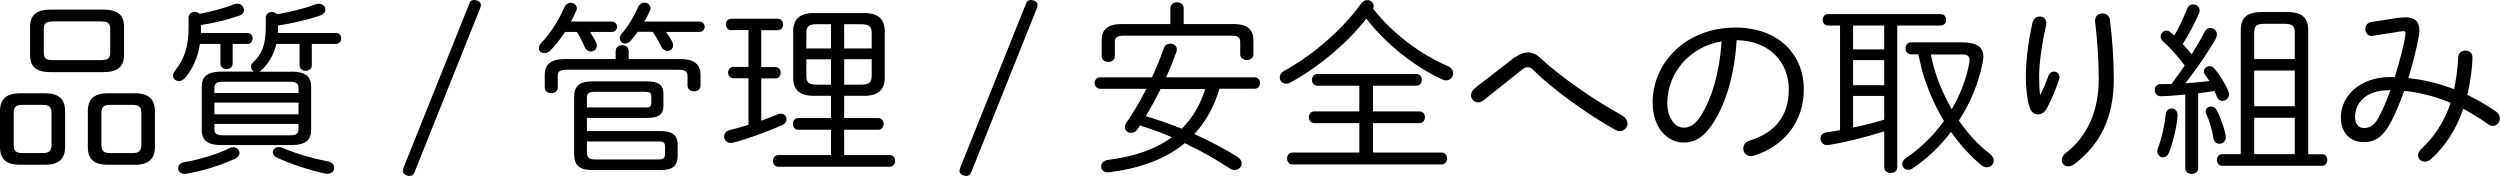
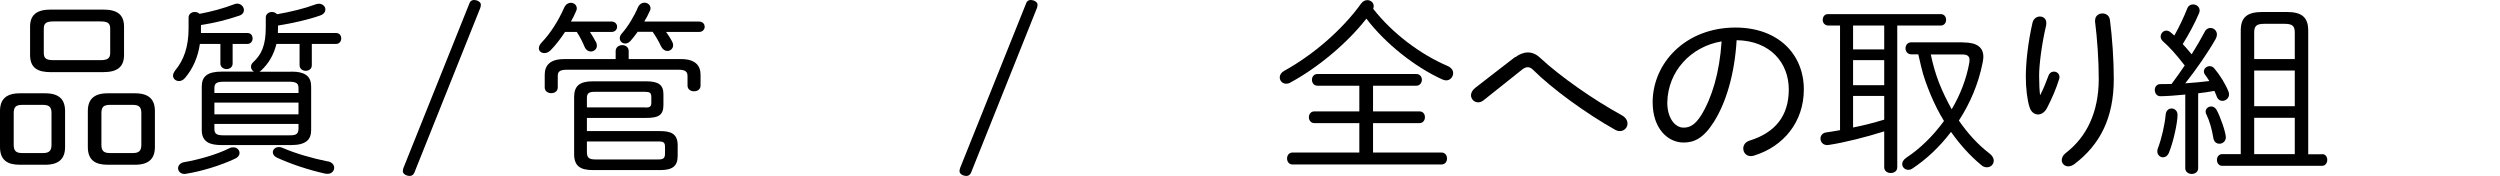
<svg xmlns="http://www.w3.org/2000/svg" id="_レイヤー_2" data-name="レイヤー 2" viewBox="0 0 187.85 13.22">
  <g id="_レイヤー_1-2" data-name="レイヤー 1">
    <g>
      <path d="M1.5,12.38c-.94,0-1.5-.34-1.5-1.34v-2.69c0-.88.45-1.34,1.5-1.34h1.89c1.05,0,1.5.46,1.5,1.34v2.69c0,.88-.45,1.34-1.5,1.34h-1.89ZM3.24,11.5c.45,0,.63-.17.63-.62v-2.38c0-.43-.15-.62-.63-.62h-1.58c-.48,0-.63.18-.63.62v2.38c0,.43.15.62.63.62h1.58ZM3.81,5.42c-.92,0-1.55-.27-1.55-1.29v-2.12c0-.85.45-1.29,1.55-1.29h3.95c1.11,0,1.56.43,1.56,1.29v2.12c0,.85-.45,1.29-1.56,1.29h-3.95ZM7.55,4.52c.59,0,.73-.18.73-.55v-1.81c0-.41-.17-.55-.73-.55h-3.53c-.56,0-.73.14-.73.55v1.81c0,.41.17.55.73.55h3.53ZM8.1,12.38c-.94,0-1.5-.34-1.5-1.34v-2.69c0-.88.45-1.34,1.5-1.34h2.04c1.05,0,1.5.46,1.5,1.34v2.69c0,.88-.45,1.34-1.5,1.34h-2.04ZM9.99,11.5c.45,0,.63-.17.63-.62v-2.38c0-.43-.15-.62-.63-.62h-1.74c-.48,0-.63.18-.63.62v2.38c0,.43.15.62.63.62h1.74Z" />
      <path d="M15.1,2.48h3.49c.27,0,.39.2.39.41,0,.2-.13.41-.39.41h-1.11v1.47c0,.28-.22.42-.46.42-.22,0-.46-.14-.46-.42v-1.47h-1.54c-.15,1.02-.53,1.86-1.11,2.55-.14.17-.31.24-.46.24-.24,0-.45-.17-.45-.41,0-.11.06-.25.18-.41.63-.76.99-1.75.99-3.14v-.81c0-.28.24-.42.46-.42.14,0,.27.04.36.14.84-.15,1.83-.42,2.58-.71.08-.03.17-.06.24-.06.31,0,.52.25.52.49,0,.17-.11.34-.36.42-.95.32-1.88.55-2.87.7v.6ZM17.54,11.07c.28,0,.46.21.46.43,0,.15-.1.31-.31.41-1.11.53-2.58.97-3.73,1.15-.04,0-.06.01-.1.01-.29,0-.48-.21-.48-.43,0-.18.14-.39.43-.45,1.06-.18,2.44-.56,3.4-1.04.11-.06.21-.08.31-.08ZM21.87,5.38c1.11,0,1.51.38,1.51,1.13v3.26c0,.74-.41,1.13-1.51,1.13h-5.2c-.83,0-1.51-.18-1.51-1.13v-3.26c0-.76.41-1.13,1.51-1.13h2.41c-.13-.07-.22-.21-.22-.36,0-.11.04-.24.17-.35.63-.59.94-1.27.94-2.62v-.73c0-.28.24-.42.46-.42.15,0,.29.06.39.17.98-.17,2.06-.43,2.86-.73.1-.04.2-.06.28-.06.29,0,.49.21.49.43,0,.17-.11.35-.38.45-.9.32-2.12.59-3.18.76v.17c0,.13-.01.27-.01.39h4.37c.27,0,.39.2.39.41,0,.2-.13.41-.39.41h-1.82v1.6c0,.28-.22.42-.46.42-.22,0-.46-.14-.46-.42v-1.6h-1.74c-.2.83-.59,1.47-1.13,1.98-.06.06-.1.08-.15.11h2.4ZM22.43,6.63c0-.36-.14-.49-.73-.49h-4.86c-.59,0-.73.13-.73.49v.36h6.32v-.36ZM16.11,8.59h6.32v-.88h-6.32v.88ZM21.7,10.17c.41,0,.73-.01.73-.5v-.36h-6.32v.36c0,.38.14.5.73.5h4.86ZM24.63,12.12c.34.07.48.28.48.49,0,.22-.18.45-.49.45-.06,0-.11,0-.17-.01-1.27-.28-2.61-.73-3.63-1.2-.24-.11-.32-.27-.32-.41,0-.21.18-.39.46-.39.08,0,.17.01.27.06.97.42,2.2.78,3.4,1.02Z" />
      <path d="M31.11,13.01c-.04.11-.17.21-.31.21-.31,0-.53-.18-.53-.34,0-.1.01-.17.04-.25L35.29.21c.04-.11.17-.21.31-.21.31,0,.53.18.53.34,0,.1-.01.17-.04.25l-4.97,12.42Z" />
      <path d="M42.45,2.41c-.32.49-.69.97-1.08,1.37-.15.15-.32.21-.46.21-.24,0-.42-.15-.42-.36,0-.14.07-.29.22-.45.64-.66,1.25-1.62,1.69-2.62.11-.24.31-.35.49-.35.24,0,.45.17.45.42,0,.07-.01.14-.06.22-.11.27-.24.52-.38.77h3.05c.28,0,.42.2.42.39s-.14.39-.42.39h-1.62c.15.24.31.49.45.76.06.1.07.2.07.28,0,.25-.22.43-.45.43-.18,0-.36-.1-.46-.32-.18-.42-.35-.77-.6-1.15h-.9ZM51.18,4.44c1.06,0,1.46.48,1.46,1.18v.81c0,.29-.24.43-.49.43-.24,0-.49-.14-.49-.43v-.7c0-.32-.13-.49-.66-.49h-8.43c-.53,0-.66.17-.66.46v.87c0,.29-.24.43-.49.43-.24,0-.49-.14-.49-.43v-.95c0-.7.39-1.18,1.46-1.18h3.87v-.6c0-.29.25-.45.49-.45.25,0,.49.15.49.45v.6h3.95ZM44.1,9.85h5.5c.78,0,1.32.18,1.32,1.06v.81c0,.78-.41,1.06-1.32,1.06h-5.06c-.95,0-1.4-.32-1.4-1.2v-4.29c0-.84.42-1.18,1.4-1.18h4.01c.91,0,1.3.25,1.3.97v.81c0,.78-.39.97-1.3.97h-4.45v.98ZM48.46,8.08c.29,0,.48-.01.48-.35v-.45c0-.32-.14-.38-.48-.38h-3.77c-.43,0-.59.1-.59.46v.71h4.36ZM44.1,11.43c0,.41.15.55.63.55h4.76c.36,0,.48-.1.48-.45v-.48c0-.35-.11-.42-.48-.42h-5.39v.8ZM47.9,2.41c-.17.24-.35.46-.52.66-.13.14-.27.2-.39.2-.24,0-.42-.17-.42-.39,0-.11.04-.24.15-.36.45-.5.92-1.27,1.22-1.98.1-.22.29-.34.48-.34.24,0,.46.17.46.42,0,.07-.01.14-.06.22-.11.25-.25.52-.41.78h4.12c.28,0,.42.2.42.39s-.14.39-.42.39h-2.48c.18.25.34.5.45.71.06.11.08.21.08.29,0,.25-.21.43-.43.43-.18,0-.36-.11-.48-.35-.14-.31-.36-.7-.63-1.09h-1.15Z" />
-       <path d="M54.94,2.27c-.27,0-.39-.22-.39-.43,0-.22.13-.43.39-.43h3.49c.28,0,.41.21.41.43,0,.21-.13.43-.41.43h-1.23v2.77h1.05c.28,0,.41.21.41.42,0,.22-.13.43-.41.43h-1.05v3.18c.42-.15.84-.32,1.26-.49.07-.03.15-.04.21-.04.27,0,.43.2.43.42,0,.17-.1.34-.31.43-1.08.49-2.62,1.05-3.74,1.34-.06.01-.11.01-.15.01-.31,0-.49-.24-.49-.48,0-.21.14-.42.43-.49.43-.1.91-.24,1.4-.39v-3.5h-1.12c-.27,0-.41-.21-.41-.43,0-.21.14-.42.41-.42h1.12v-2.77h-1.3ZM63.43,8.87h2.56c.27,0,.41.22.41.43,0,.22-.14.45-.41.45h-2.56v1.9h3.42c.28,0,.41.22.41.43,0,.22-.13.45-.41.45h-8.36c-.27,0-.41-.22-.41-.45,0-.21.14-.43.41-.43h3.95v-1.9h-2.47c-.27,0-.39-.22-.39-.45,0-.21.13-.43.39-.43h2.47v-1.67h-1.29c-.94,0-1.55-.34-1.55-1.36v-3.5c0-.9.5-1.36,1.55-1.36h3.78c1.06,0,1.55.46,1.55,1.36v3.5c0,.9-.49,1.36-1.55,1.36h-1.5v1.67ZM61.36,1.82c-.59,0-.77.17-.77.66v1.16h1.85v-1.82h-1.08ZM60.59,4.45v1.25c0,.49.18.66.77.66h1.08v-1.9h-1.85ZM63.43,3.64h2.07v-1.16c0-.49-.2-.66-.77-.66h-1.3v1.82ZM63.43,6.36h1.3c.49,0,.77-.11.77-.66v-1.25h-2.07v1.9Z" />
      <path d="M72.94,13.01c-.04.11-.17.21-.31.21-.31,0-.53-.18-.53-.34,0-.1.01-.17.04-.25L77.12.21c.04-.11.17-.21.31-.21.31,0,.53.18.53.34,0,.1-.01.17-.04.25l-4.97,12.42Z" />
-       <path d="M91.62,6.68c-.36,1.25-.98,2.44-1.88,3.39,1.22.55,2.34,1.15,3.25,1.72.21.14.31.31.31.48,0,.27-.22.5-.53.5-.11,0-.25-.03-.39-.13-.94-.62-2.1-1.29-3.36-1.88-1.47,1.22-3.42,1.9-5.71,2.19h-.08c-.31,0-.49-.21-.49-.45,0-.21.15-.43.49-.48,1.95-.25,3.57-.78,4.82-1.71-.77-.34-1.58-.63-2.4-.88-.06.1-.11.18-.18.28-.13.2-.31.27-.49.27-.24,0-.46-.17-.46-.41,0-.1.03-.21.11-.34.53-.77,1.05-1.64,1.51-2.56h-3.47c-.28,0-.42-.22-.42-.43,0-.22.14-.43.42-.43h3.89c.34-.73.63-1.46.88-2.17.08-.25.29-.36.5-.36.25,0,.49.17.49.43,0,.06-.01.11-.03.17-.22.62-.48,1.27-.78,1.93h6.64c.28,0,.42.21.42.43,0,.21-.14.43-.42.43h-2.63ZM92.72,1.81c1.06,0,1.46.48,1.46,1.18v1.09c0,.29-.25.43-.49.43-.25,0-.5-.14-.5-.43v-.91c0-.32-.13-.49-.66-.49h-8.1c-.53,0-.66.17-.66.46v1.08c0,.29-.25.43-.49.43-.25,0-.5-.14-.5-.43v-1.23c0-.7.39-1.18,1.46-1.18h3.7V.62c0-.29.25-.45.5-.45s.5.15.5.45v1.19h3.78ZM87.21,6.68c-.34.7-.71,1.37-1.11,2.05.91.27,1.82.59,2.7.94.83-.83,1.42-1.86,1.76-2.98h-3.36Z" />
      <path d="M96.95,6.21c-.11.06-.21.08-.31.08-.28,0-.48-.22-.48-.48,0-.17.1-.35.32-.48,2.17-1.19,4.37-3.08,5.8-5.07.13-.17.29-.25.46-.25.25,0,.48.18.48.45,0,.06-.01.13-.04.2,1.43,1.83,3.53,3.42,5.6,4.3.29.13.41.34.41.53,0,.28-.21.55-.53.55-.08,0-.18-.03-.28-.07-2.07-.94-4.29-2.7-5.71-4.57-1.39,1.79-3.61,3.67-5.71,4.8ZM108.31,11.46c.28,0,.42.22.42.45s-.14.45-.42.45h-11.18c-.28,0-.42-.22-.42-.45s.14-.45.42-.45h5.01v-2.21h-3.38c-.27,0-.41-.22-.41-.45,0-.21.14-.43.41-.43h3.38v-1.93h-3.14c-.28,0-.42-.22-.42-.45,0-.21.14-.43.42-.43h7.42c.28,0,.42.22.42.43,0,.22-.14.45-.42.45h-3.25v1.93h3.49c.28,0,.41.22.41.43,0,.22-.13.45-.41.45h-3.49v2.21h5.13Z" />
      <path d="M113.86,4.3c.29-.22.62-.36.95-.36.31,0,.63.13.92.41,1.54,1.43,4.05,3.17,6.13,4.31.31.17.43.41.43.63,0,.29-.24.56-.57.56-.11,0-.24-.03-.36-.1-2.2-1.23-4.76-3.1-6.16-4.5-.14-.14-.27-.2-.41-.2-.13,0-.27.06-.42.18-.83.66-1.89,1.51-2.9,2.31-.14.11-.28.15-.41.15-.29,0-.53-.25-.53-.53,0-.18.1-.38.31-.55.91-.7,1.99-1.55,3.01-2.33Z" />
      <path d="M124.18,7.69c0-2.96,2.48-5.62,6.22-5.62,3.21,0,5.14,2,5.14,4.65,0,2.45-1.53,4.29-3.74,4.97-.08.03-.17.04-.24.04-.36,0-.57-.28-.57-.57,0-.25.14-.49.49-.6,1.92-.6,2.93-1.86,2.93-3.84s-1.37-3.66-3.92-3.7c-.15,2.58-.81,4.72-1.71,6.14-.77,1.22-1.47,1.55-2.27,1.55-1.19,0-2.33-1.05-2.33-3.03ZM125.28,7.69c-.01,1.16.57,1.9,1.22,1.9.45,0,.85-.18,1.32-.92.8-1.29,1.39-3.19,1.54-5.56-2.31.39-4.03,2.24-4.08,4.58Z" />
      <path d="M137.35,1.92c-.27-.03-.39-.22-.39-.43s.13-.43.39-.43h8.47c.28,0,.41.21.41.43,0,.21-.13.43-.41.43h-3.26v10.65c0,.29-.24.43-.49.43-.24,0-.49-.14-.49-.43v-2.7c-1.36.43-2.93.83-4.16,1.02-.01,0-.07.01-.13.01-.32,0-.5-.24-.5-.49,0-.21.14-.42.43-.46.34-.04.67-.11,1.04-.17V1.92h-.91ZM141.58,3.71v-1.79h-2.34v1.79h2.34ZM141.58,6.4v-1.88h-2.34v1.88h2.34ZM139.24,9.58c.78-.15,1.57-.36,2.34-.59v-1.78h-2.34v2.37ZM147.52,3.19c.97,0,1.51.32,1.51,1.09,0,.14-.03.28-.06.45-.31,1.57-.94,3.04-1.78,4.33.67.97,1.44,1.82,2.31,2.48.22.17.31.36.31.53,0,.28-.22.5-.52.5-.13,0-.28-.04-.42-.17-.85-.7-1.61-1.55-2.27-2.49-.85,1.12-1.85,2.06-2.9,2.75-.1.07-.21.1-.31.1-.25,0-.46-.2-.46-.43,0-.15.08-.32.31-.48,1.02-.67,2-1.62,2.83-2.76-.38-.62-.7-1.26-.98-1.92-.29-.7-.57-1.43-.74-2.19-.07-.29-.2-.83-.21-.9h-.53c-.28,0-.43-.22-.43-.45s.15-.45.43-.45h3.91ZM145.08,4.09c.15.73.35,1.44.62,2.13.27.69.59,1.34.95,1.99.63-1.06,1.11-2.27,1.33-3.53.01-.07.01-.13.01-.18,0-.27-.15-.41-.56-.41h-2.35Z" />
      <path d="M153.31,7.13c.24-.48.43-.94.6-1.41.08-.24.25-.34.42-.34.21,0,.42.15.42.42,0,.04-.01.1-.03.15-.2.66-.53,1.44-.92,2.19-.17.31-.42.46-.66.46-.27,0-.53-.18-.64-.55-.17-.5-.28-1.42-.28-2.27,0-1.12.17-2.62.5-4.06.07-.32.32-.48.56-.48.25,0,.48.17.48.48,0,.06,0,.11-.01.17-.32,1.34-.53,2.94-.53,3.78,0,.64.03,1.18.07,1.46h.03ZM157.43,1.51c0-.32.27-.5.55-.5.25,0,.52.15.56.49.17,1.3.29,2.97.29,4.43,0,2.97-1.06,4.96-2.96,6.4-.15.11-.32.17-.46.17-.28,0-.49-.21-.49-.46,0-.18.08-.38.32-.56,1.53-1.18,2.46-3.03,2.46-5.55,0-1.41-.11-2.98-.28-4.34v-.07Z" />
      <path d="M164.25,7.1c-.64.07-1.54.13-1.92.13-.28,0-.42-.24-.42-.48,0-.21.14-.43.42-.43s.56-.01.84-.01c.35-.46.67-.92.99-1.39-.67-.87-1.22-1.46-1.6-1.78-.15-.13-.21-.27-.21-.39,0-.24.2-.45.43-.45.1,0,.21.04.32.13l.28.24c.35-.62.69-1.33.97-2.03.08-.21.25-.31.43-.31.25,0,.5.17.5.46,0,.07-.01.15-.06.24-.31.73-.76,1.56-1.21,2.28.24.25.46.52.67.77.38-.6.71-1.18.98-1.69.1-.21.27-.29.43-.29.25,0,.49.2.49.49,0,.1-.03.2-.08.31-.6,1.06-1.47,2.31-2.3,3.36.62-.04,1.22-.1,1.81-.17-.1-.17-.21-.32-.31-.46-.07-.08-.1-.18-.1-.27,0-.21.21-.39.43-.39.13,0,.27.06.36.18.41.48.85,1.19,1.06,1.74.03.07.04.14.04.2,0,.29-.25.49-.5.49-.17,0-.34-.1-.42-.32-.06-.14-.11-.29-.18-.43-.41.07-.81.14-1.22.18v5.63c0,.28-.24.43-.48.43-.25,0-.49-.15-.49-.43v-5.52ZM163.17,8.15c.22,0,.45.17.45.48,0,.57-.29,1.96-.64,2.83-.1.25-.28.36-.45.36-.22,0-.43-.18-.43-.45,0-.07.01-.14.04-.22.27-.69.52-1.76.59-2.55.03-.29.22-.45.45-.45ZM167.25,10.32c0,.29-.24.48-.48.48-.21,0-.41-.13-.46-.43-.1-.64-.28-1.27-.52-1.77-.04-.07-.06-.14-.06-.21,0-.24.21-.39.42-.39.15,0,.31.08.41.27.29.53.69,1.69.69,2.06ZM174.48,11.58c.27,0,.39.22.39.43,0,.22-.13.45-.39.45h-7.51c-.25,0-.39-.22-.39-.45,0-.21.14-.43.39-.43h1.4V2.3c0-1.01.49-1.4,1.64-1.4h1.81c1.13,0,1.62.39,1.62,1.4v9.29h1.04ZM172.43,4.44v-1.99c0-.5-.18-.66-.77-.66h-1.51c-.59,0-.77.15-.77.66v1.99h3.05ZM172.43,7.98v-2.68h-3.05v2.68h3.05ZM172.43,11.58v-2.73h-3.05v2.73h3.05Z" />
-       <path d="M180.39,1.33c.13-.01.25-.03.36-.03.69,0,1.04.31,1.04.98,0,.13,0,.24-.03.38-.18,1.04-.48,2.16-.8,3.21.55.06,1.08.14,1.62.27.62.14,1.22.34,1.82.56.15-.73.27-1.51.31-2.4.01-.34.28-.5.55-.5.25,0,.52.17.52.49,0,.71-.15,1.89-.39,2.83.71.35,1.43.76,2.16,1.26.21.14.29.34.29.52,0,.29-.22.56-.53.56-.11,0-.24-.04-.36-.13-.63-.45-1.25-.83-1.86-1.15-.53,1.55-1.36,2.82-2.42,3.77-.15.14-.32.2-.46.2-.28,0-.52-.21-.52-.48,0-.14.07-.29.22-.45,1.01-.94,1.75-2.06,2.23-3.49-.62-.27-1.26-.48-1.92-.63-.52-.13-1.04-.22-1.57-.27-.31.88-.66,1.69-.97,2.3-.66,1.27-1.32,1.55-2.09,1.55-.98,0-1.7-.7-1.7-1.85,0-1.64,1.46-3.04,3.71-3.04h.34c.38-1.22.71-2.44.8-3.18.01-.04.01-.08.01-.13,0-.1-.04-.14-.15-.14-.04,0-.08,0-.14.01l-2.17.34s-.06.01-.1.01c-.29,0-.46-.27-.46-.52,0-.24.15-.49.46-.53l2.2-.34ZM178.75,8.78c.29-.53.59-1.23.87-2h-.15c-1.68,0-2.51.95-2.51,2,0,.6.31.84.66.84.48,0,.81-.22,1.13-.84Z" />
    </g>
  </g>
</svg>